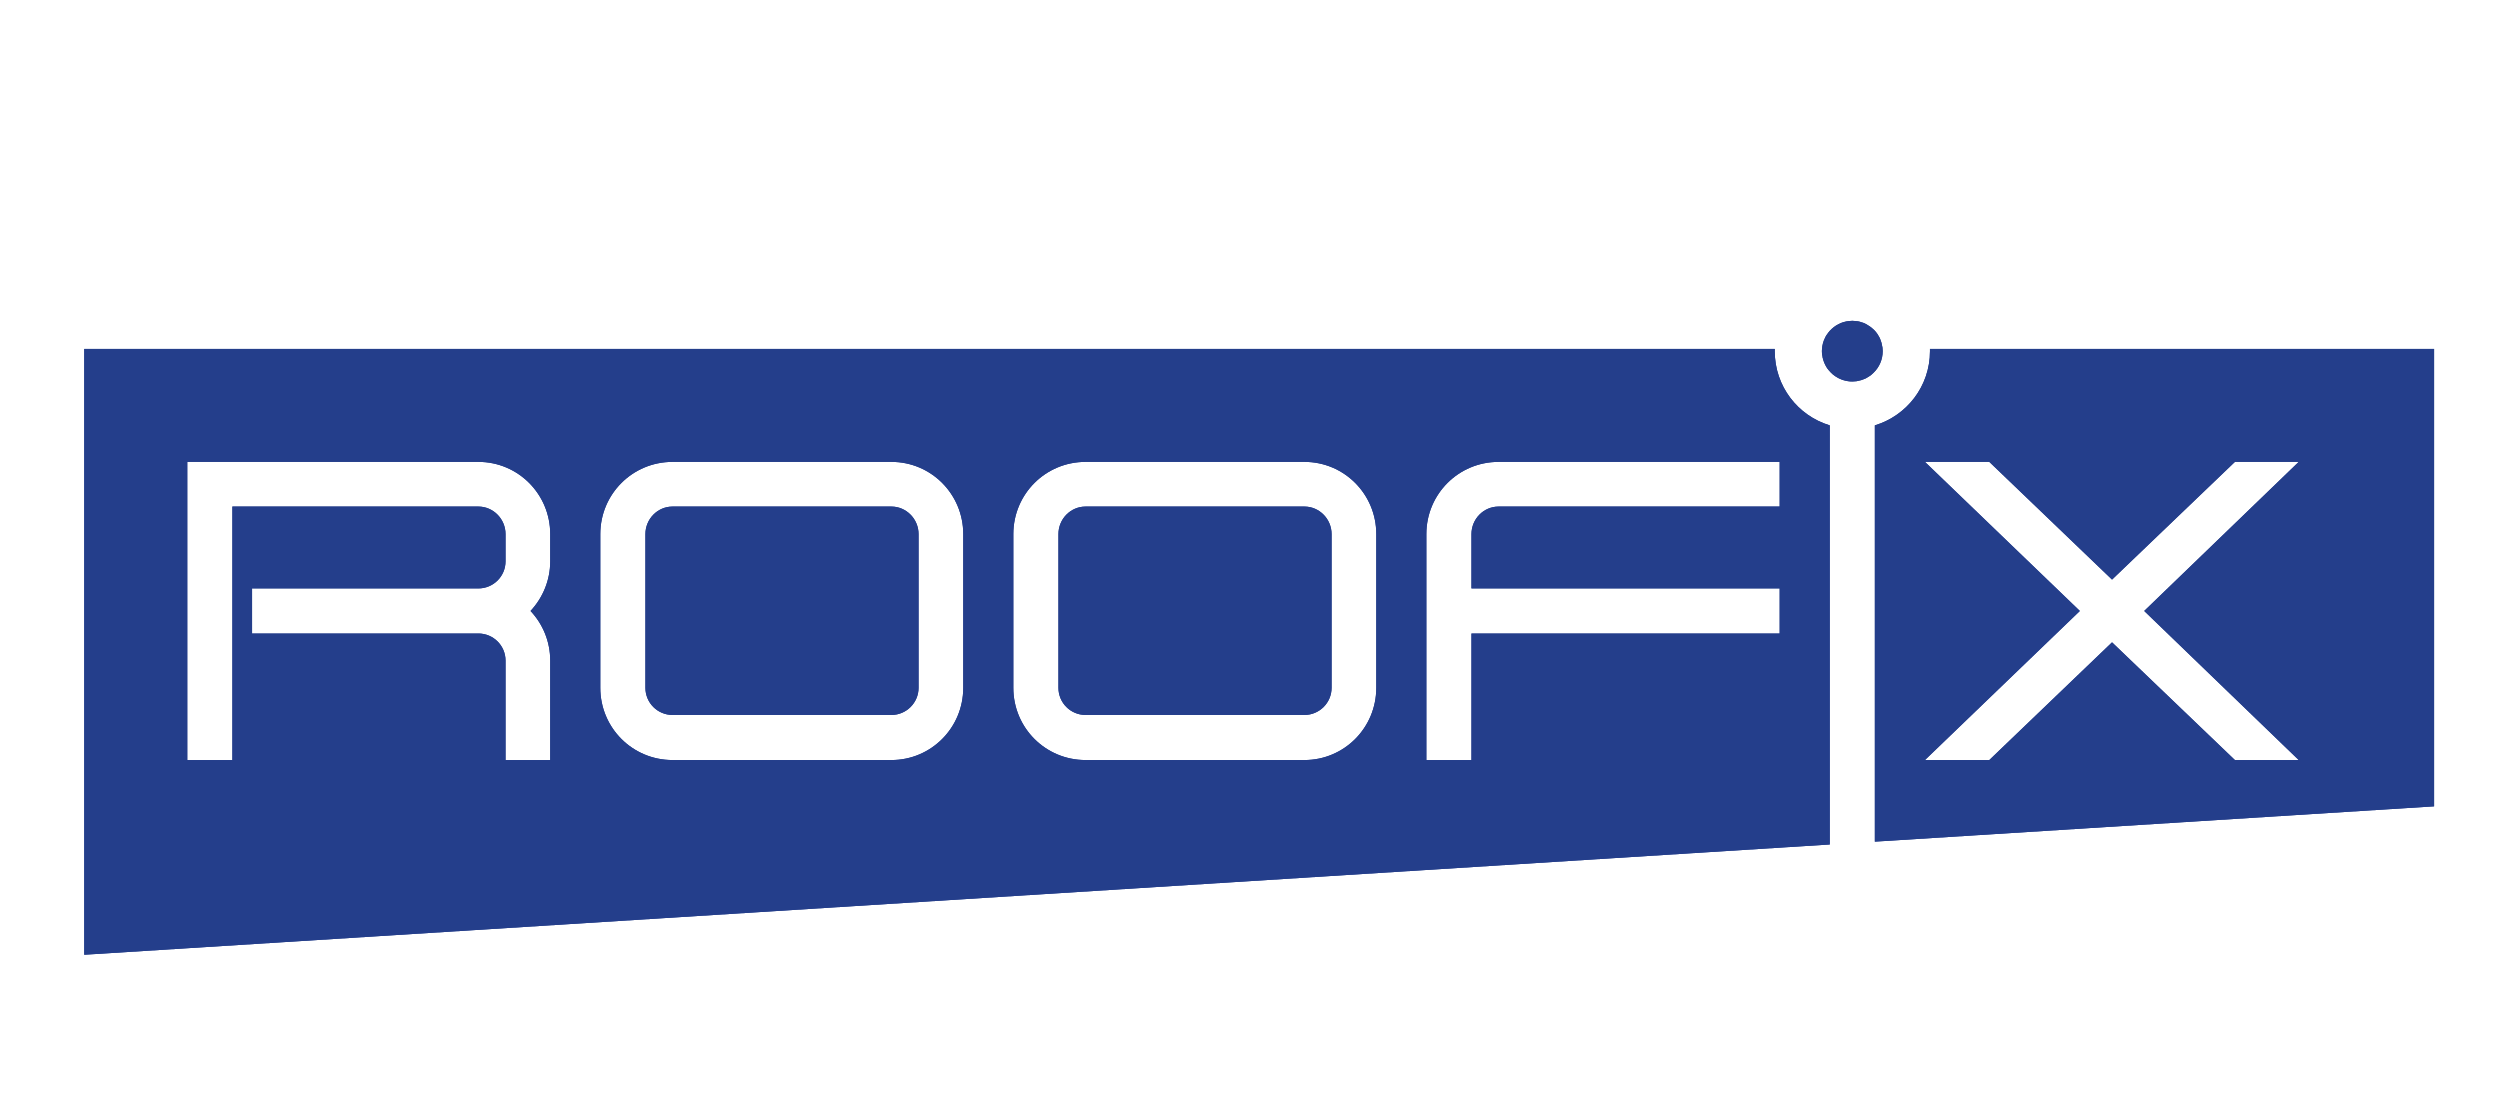
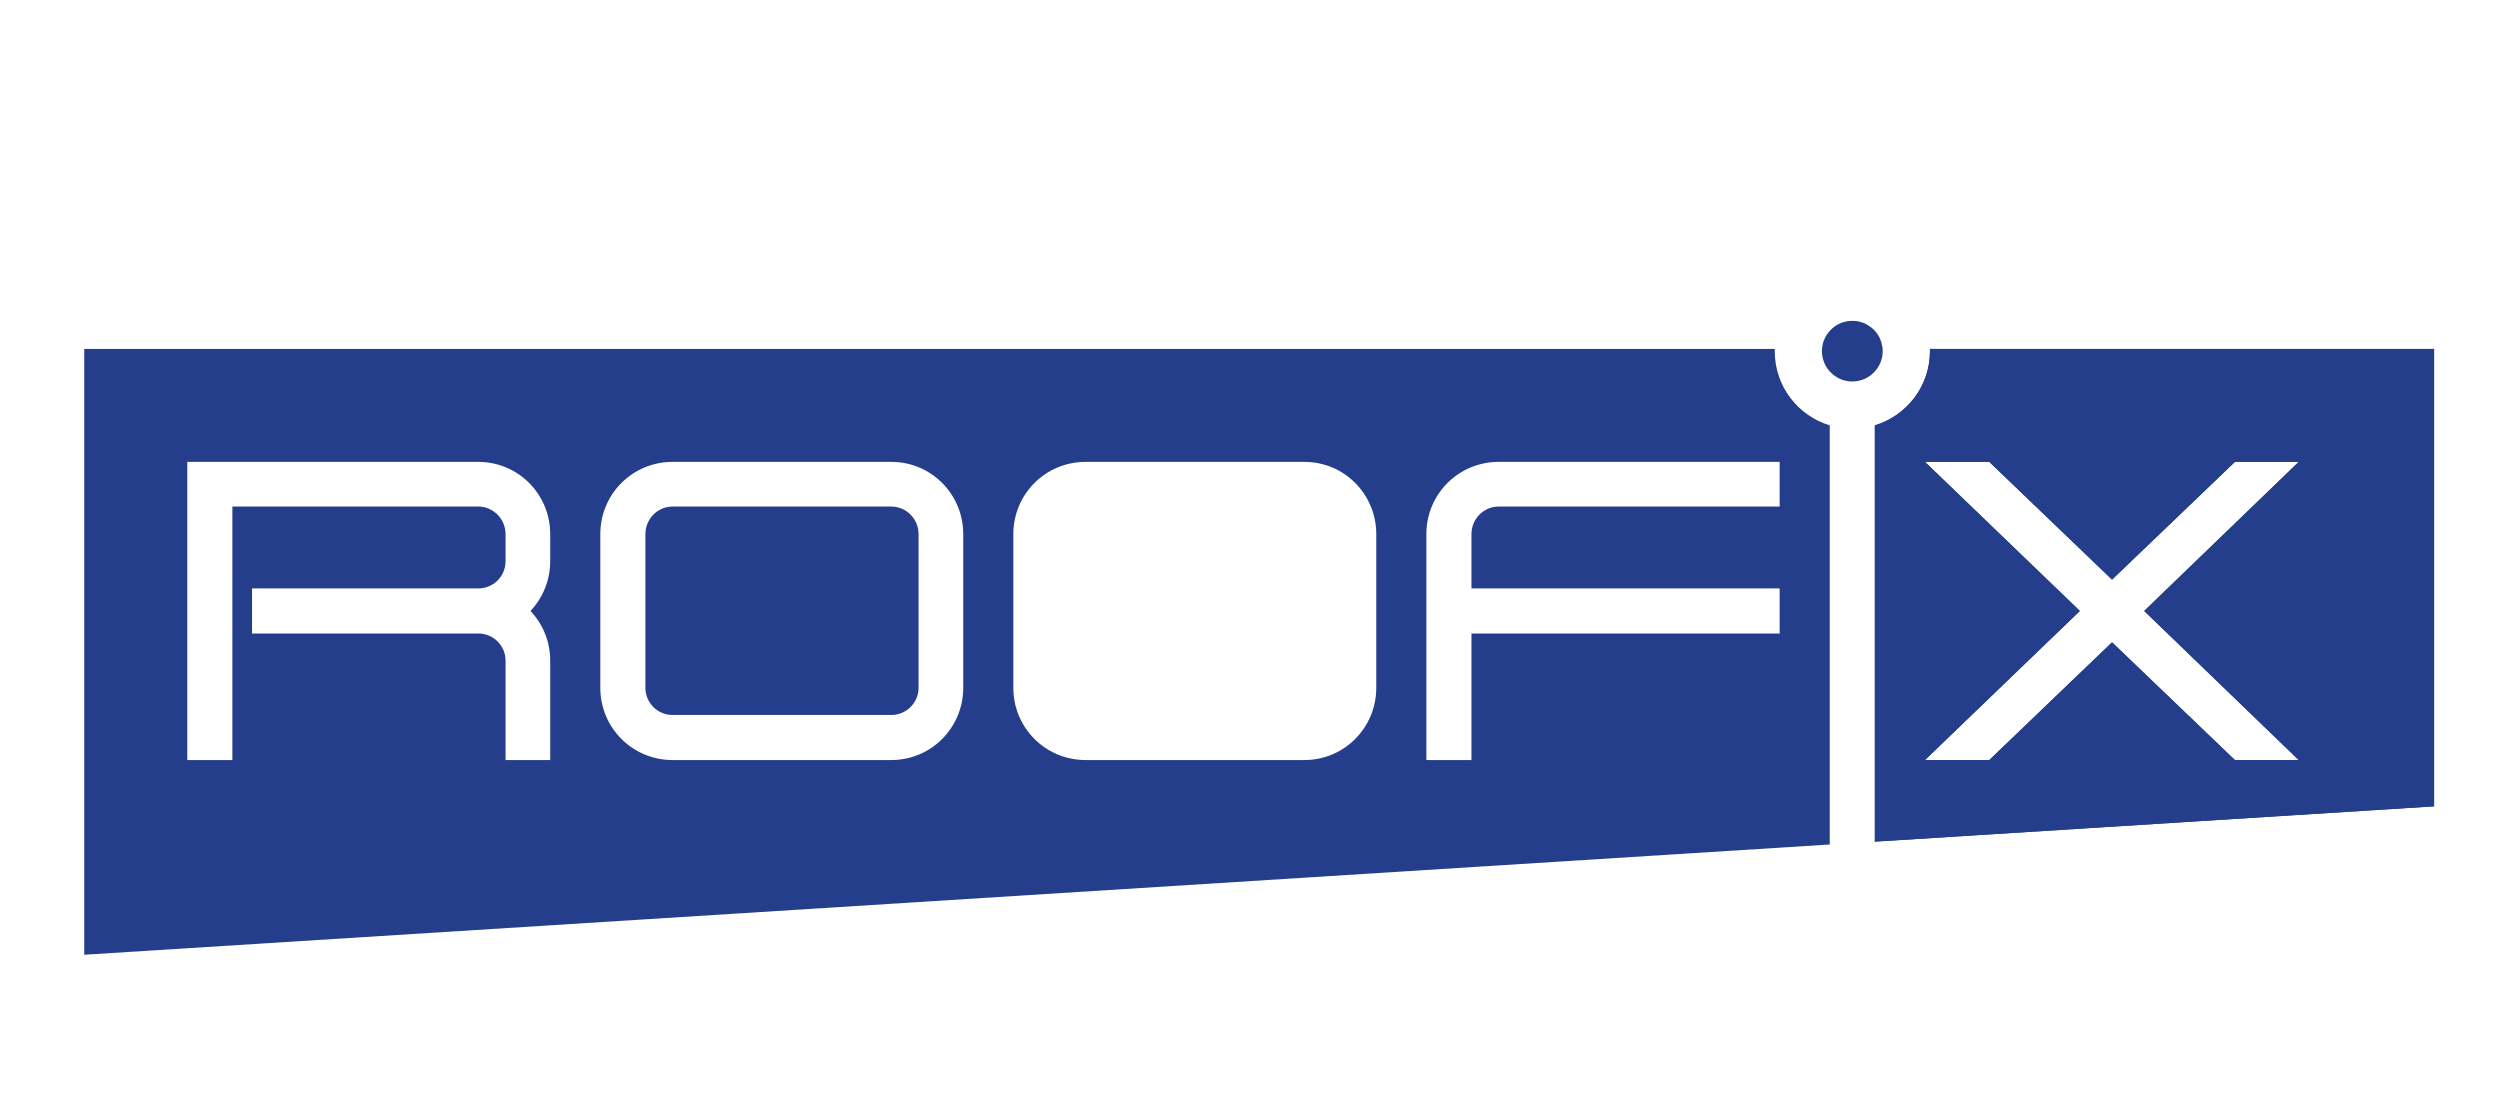
<svg xmlns="http://www.w3.org/2000/svg" width="100%" height="100%" viewBox="0 0 521 231" version="1.1" xml:space="preserve" style="fill-rule:evenodd;clip-rule:evenodd;stroke-linejoin:round;stroke-miterlimit:2;">
  <g>
    <path d="M370.88,105.566L312.309,105.566C309.168,105.566 306.65,108.168 306.65,111.309L306.65,122.627L370.88,122.627L370.88,132.021L306.65,132.021L306.65,158.393L297.256,158.393L297.256,111.309C297.256,102.963 303.962,96.257 312.309,96.257L370.88,96.257L370.88,105.566ZM286.815,143.339C286.815,151.686 280.109,158.393 271.846,158.393L226.234,158.393C217.887,158.393 211.181,151.686 211.181,143.339L211.181,111.309C211.181,102.963 217.887,96.257 226.234,96.257L271.846,96.257C280.109,96.257 286.815,102.963 286.815,111.309L286.815,143.339ZM200.74,143.339C200.74,151.686 194.034,158.393 185.772,158.393L140.16,158.393C131.812,158.393 125.106,151.686 125.106,143.339L125.106,111.309C125.106,102.963 131.812,96.257 140.16,96.257L185.772,96.257C194.034,96.257 200.74,102.963 200.74,111.309L200.74,143.339ZM114.665,116.968C114.665,120.872 113.166,124.523 110.563,127.324C113.166,130.097 114.665,133.748 114.665,137.68L114.665,158.393L105.356,158.393L105.356,137.68C105.356,134.539 102.81,132.021 99.697,132.021L52.529,132.021L52.529,122.627L99.697,122.627C102.81,122.627 105.356,120.108 105.356,116.968L105.356,111.309C105.356,108.168 102.81,105.566 99.697,105.566L48.426,105.566L48.426,158.393L39.032,158.393L39.032,96.257L99.697,96.257C107.959,96.257 114.665,102.963 114.665,111.309L114.665,116.968ZM369.861,73.195L369.861,72.714L17.555,72.714L17.555,198.968L381.321,175.992L381.321,88.645C374.672,86.635 369.861,80.495 369.861,73.195Z" style="fill:rgb(36,62,139);fill-rule:nonzero;" />
    <path d="M479.053,158.393L465.754,158.393L440.147,133.861L414.568,158.393L401.156,158.393L433.441,127.324L401.156,96.257L414.568,96.257L440.147,120.788L465.754,96.257L479.053,96.257L446.853,127.324L479.053,158.393ZM402.203,72.714L402.203,73.195C402.203,80.495 397.365,86.635 390.715,88.645L390.715,175.398L507.264,168.042L507.264,72.714L402.203,72.714Z" style="fill:rgb(36,62,139);fill-rule:nonzero;" />
    <path d="M185.772,105.566L140.16,105.566C137.019,105.566 134.501,108.168 134.501,111.309L134.501,143.339C134.501,146.451 137.019,148.998 140.16,148.998L185.772,148.998C188.884,148.998 191.431,146.451 191.431,143.339L191.431,111.309C191.431,108.168 188.884,105.566 185.772,105.566Z" style="fill:rgb(36,62,139);fill-rule:nonzero;" />
-     <path d="M271.846,105.566L226.234,105.566C223.093,105.566 220.575,108.168 220.575,111.309L220.575,143.339C220.575,146.451 223.093,148.998 226.234,148.998L271.846,148.998C274.959,148.998 277.505,146.451 277.505,143.339L277.505,111.309C277.505,108.168 274.959,105.566 271.846,105.566Z" style="fill:rgb(36,62,139);fill-rule:nonzero;" />
    <path d="M392.328,72.714C392.328,72.516 392.3,72.319 392.243,72.12C392.215,71.893 392.158,71.668 392.102,71.442C392.073,71.328 392.045,71.215 391.988,71.102C391.96,70.961 391.904,70.847 391.847,70.705C391.79,70.508 391.677,70.338 391.592,70.168C391.394,69.8 391.168,69.46 390.913,69.149C390.715,68.923 390.517,68.696 390.262,68.499C390.206,68.442 390.121,68.356 390.036,68.301C389.838,68.131 389.612,67.989 389.385,67.848C389.102,67.649 388.791,67.481 388.48,67.338C388.225,67.254 387.999,67.168 387.744,67.112C387.688,67.084 387.659,67.055 387.603,67.055C387.433,66.998 387.235,66.971 387.037,66.942C386.952,66.914 386.867,66.914 386.782,66.914C386.527,66.886 386.273,66.857 386.018,66.857C385.763,66.857 385.509,66.886 385.254,66.914C384.971,66.942 384.66,66.998 384.377,67.084C384.122,67.141 383.896,67.225 383.67,67.311C383.471,67.395 383.302,67.481 383.132,67.565C382.962,67.649 382.792,67.735 382.623,67.848C382.311,68.046 382,68.301 381.717,68.555C381.434,68.81 381.18,69.093 380.953,69.404C380.84,69.546 380.727,69.716 380.614,69.884C380.5,70.054 380.416,70.224 380.331,70.423C379.963,71.131 379.765,71.893 379.708,72.714C379.68,72.856 379.68,73.026 379.68,73.167C379.68,73.591 379.708,73.988 379.821,74.384C379.793,74.412 379.793,74.441 379.821,74.441C379.906,74.809 379.991,75.148 380.133,75.487C380.189,75.629 380.246,75.77 380.302,75.883C380.444,76.167 380.585,76.45 380.755,76.704C381.01,77.044 381.265,77.355 381.547,77.638C381.689,77.779 381.83,77.921 382,78.062C382.283,78.289 382.566,78.486 382.877,78.656C383.104,78.799 383.33,78.912 383.556,78.996C383.783,79.11 384.037,79.194 384.264,79.25C384.83,79.42 385.424,79.506 386.018,79.506C386.301,79.506 386.584,79.477 386.867,79.449C387.008,79.42 387.15,79.393 387.291,79.364C387.716,79.279 388.112,79.166 388.48,78.996C388.735,78.912 388.961,78.799 389.159,78.656C389.47,78.486 389.753,78.289 390.036,78.062C390.206,77.921 390.347,77.779 390.489,77.638C391.649,76.507 392.356,74.922 392.356,73.167C392.356,73.026 392.356,72.856 392.328,72.714Z" style="fill:rgb(36,62,139);fill-rule:nonzero;" />
-     <path d="M370.88,105.566L312.309,105.566C309.168,105.566 306.65,108.168 306.65,111.309L306.65,122.627L370.88,122.627L370.88,132.021L306.65,132.021L306.65,158.393L297.256,158.393L297.256,111.309C297.256,102.963 303.962,96.257 312.309,96.257L370.88,96.257L370.88,105.566ZM286.815,143.339C286.815,151.686 280.109,158.393 271.846,158.393L226.234,158.393C217.887,158.393 211.181,151.686 211.181,143.339L211.181,111.309C211.181,102.963 217.887,96.257 226.234,96.257L271.846,96.257C280.109,96.257 286.815,102.963 286.815,111.309L286.815,143.339ZM200.74,143.339C200.74,151.686 194.034,158.393 185.772,158.393L140.16,158.393C131.812,158.393 125.106,151.686 125.106,143.339L125.106,111.309C125.106,102.963 131.812,96.257 140.16,96.257L185.772,96.257C194.034,96.257 200.74,102.963 200.74,111.309L200.74,143.339ZM114.665,116.968C114.665,120.872 113.166,124.523 110.563,127.324C113.166,130.097 114.665,133.748 114.665,137.68L114.665,158.393L105.356,158.393L105.356,137.68C105.356,134.539 102.81,132.021 99.697,132.021L52.529,132.021L52.529,122.627L99.697,122.627C102.81,122.627 105.356,120.108 105.356,116.968L105.356,111.309C105.356,108.168 102.81,105.566 99.697,105.566L48.426,105.566L48.426,158.393L39.032,158.393L39.032,96.257L99.697,96.257C107.959,96.257 114.665,102.963 114.665,111.309L114.665,116.968ZM369.861,73.195L369.861,72.714L17.555,72.714L17.555,198.968L381.321,175.992L381.321,88.645C374.672,86.635 369.861,80.495 369.861,73.195Z" style="fill:rgb(36,62,139);fill-rule:nonzero;" />
    <path d="M479.053,158.393L465.754,158.393L440.147,133.861L414.568,158.393L401.156,158.393L433.441,127.324L401.156,96.257L414.568,96.257L440.147,120.788L465.754,96.257L479.053,96.257L446.853,127.324L479.053,158.393ZM402.203,72.714L402.203,73.195C402.203,80.495 397.365,86.635 390.715,88.645L390.715,175.398L507.264,168.042L507.264,72.714L402.203,72.714Z" style="fill:rgb(36,62,139);fill-rule:nonzero;" />
-     <path d="M185.772,105.566L140.16,105.566C137.019,105.566 134.501,108.168 134.501,111.309L134.501,143.339C134.501,146.451 137.019,148.998 140.16,148.998L185.772,148.998C188.884,148.998 191.431,146.451 191.431,143.339L191.431,111.309C191.431,108.168 188.884,105.566 185.772,105.566Z" style="fill:rgb(36,62,139);fill-rule:nonzero;" />
-     <path d="M271.846,105.566L226.234,105.566C223.093,105.566 220.575,108.168 220.575,111.309L220.575,143.339C220.575,146.451 223.093,148.998 226.234,148.998L271.846,148.998C274.959,148.998 277.505,146.451 277.505,143.339L277.505,111.309C277.505,108.168 274.959,105.566 271.846,105.566Z" style="fill:rgb(36,62,139);fill-rule:nonzero;" />
-     <path d="M392.328,72.714C392.328,72.516 392.3,72.319 392.243,72.12C392.215,71.893 392.158,71.668 392.102,71.442C392.073,71.328 392.045,71.215 391.988,71.102C391.96,70.961 391.904,70.847 391.847,70.705C391.79,70.508 391.677,70.338 391.592,70.168C391.394,69.8 391.168,69.46 390.913,69.149C390.715,68.923 390.517,68.696 390.262,68.499C390.206,68.442 390.121,68.356 390.036,68.301C389.838,68.131 389.612,67.989 389.385,67.848C389.102,67.649 388.791,67.481 388.48,67.338C388.225,67.254 387.999,67.168 387.744,67.112C387.688,67.084 387.659,67.055 387.603,67.055C387.433,66.998 387.235,66.971 387.037,66.942C386.952,66.914 386.867,66.914 386.782,66.914C386.527,66.886 386.273,66.857 386.018,66.857C385.763,66.857 385.509,66.886 385.254,66.914C384.971,66.942 384.66,66.998 384.377,67.084C384.122,67.141 383.896,67.225 383.67,67.311C383.471,67.395 383.302,67.481 383.132,67.565C382.962,67.649 382.792,67.735 382.623,67.848C382.311,68.046 382,68.301 381.717,68.555C381.434,68.81 381.18,69.093 380.953,69.404C380.84,69.546 380.727,69.716 380.614,69.884C380.5,70.054 380.416,70.224 380.331,70.423C379.963,71.131 379.765,71.893 379.708,72.714C379.68,72.856 379.68,73.026 379.68,73.167C379.68,73.591 379.708,73.988 379.821,74.384C379.793,74.412 379.793,74.441 379.821,74.441C379.906,74.809 379.991,75.148 380.133,75.487C380.189,75.629 380.246,75.77 380.302,75.883C380.444,76.167 380.585,76.45 380.755,76.704C381.01,77.044 381.265,77.355 381.547,77.638C381.689,77.779 381.83,77.921 382,78.062C382.283,78.289 382.566,78.486 382.877,78.656C383.104,78.799 383.33,78.912 383.556,78.996C383.783,79.11 384.037,79.194 384.264,79.25C384.83,79.42 385.424,79.506 386.018,79.506C386.301,79.506 386.584,79.477 386.867,79.449C387.008,79.42 387.15,79.393 387.291,79.364C387.716,79.279 388.112,79.166 388.48,78.996C388.735,78.912 388.961,78.799 389.159,78.656C389.47,78.486 389.753,78.289 390.036,78.062C390.206,77.921 390.347,77.779 390.489,77.638C391.649,76.507 392.356,74.922 392.356,73.167C392.356,73.026 392.356,72.856 392.328,72.714Z" style="fill:rgb(36,62,139);fill-rule:nonzero;" />
  </g>
</svg>